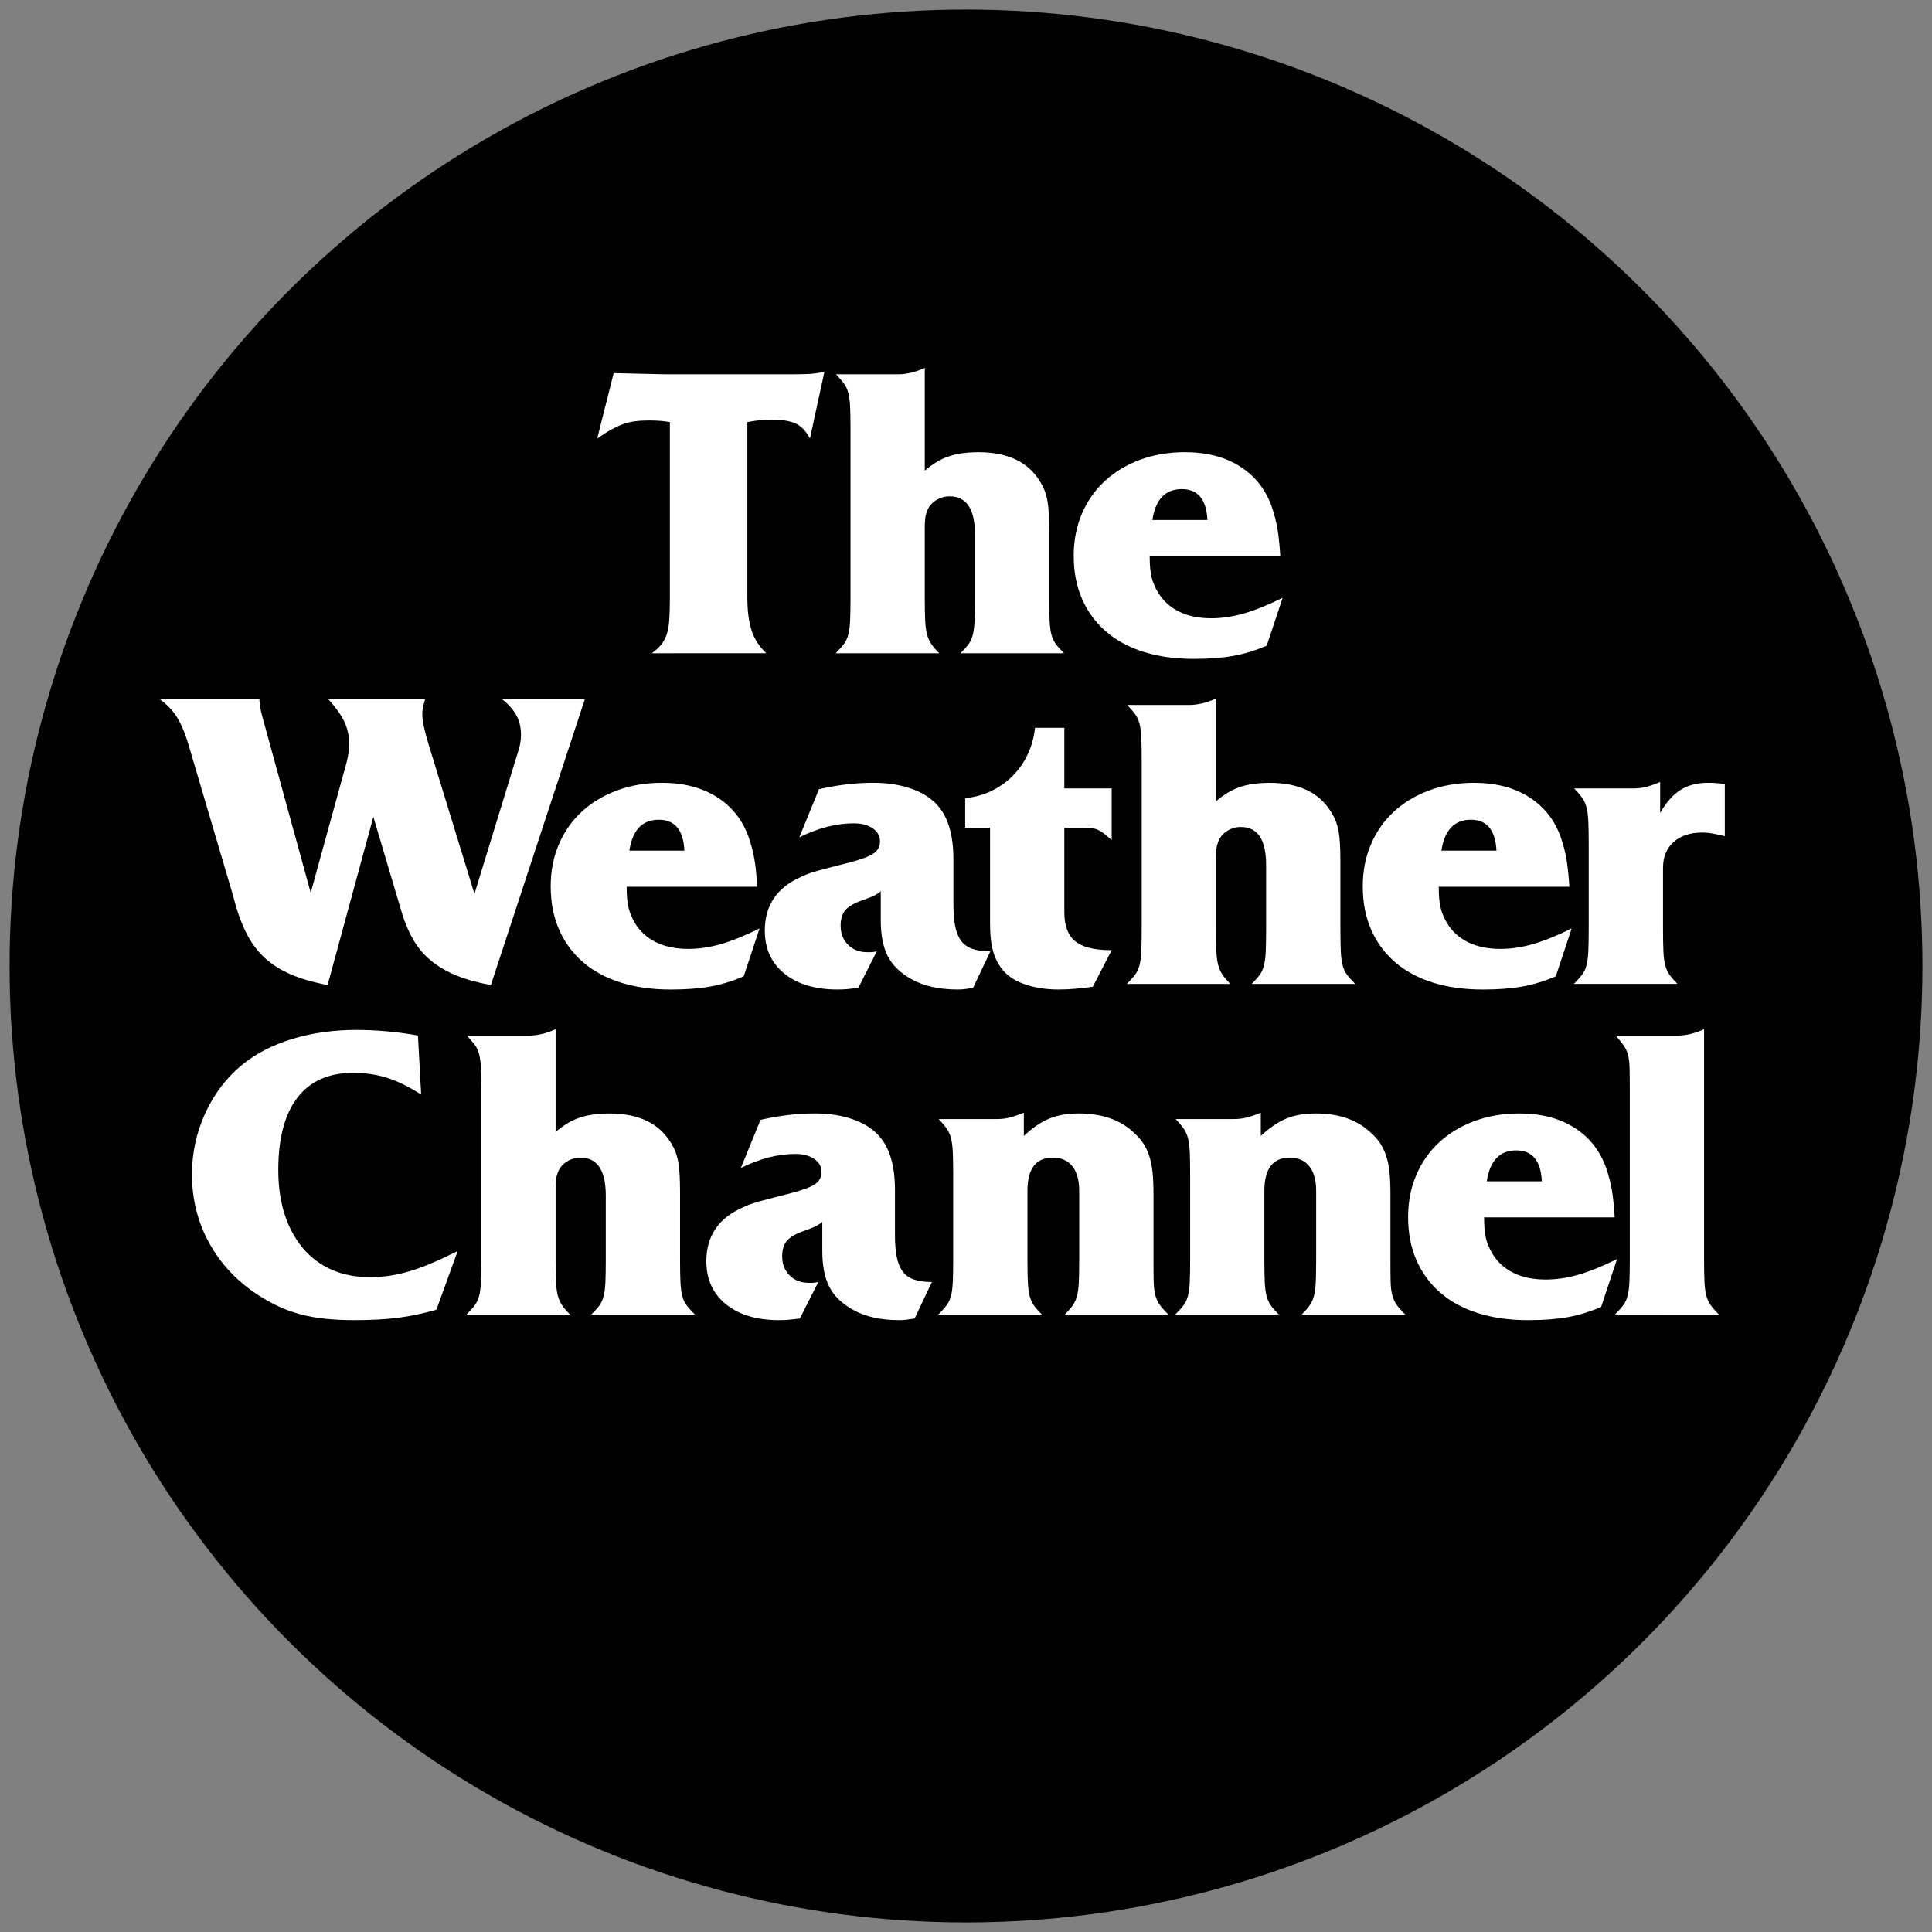
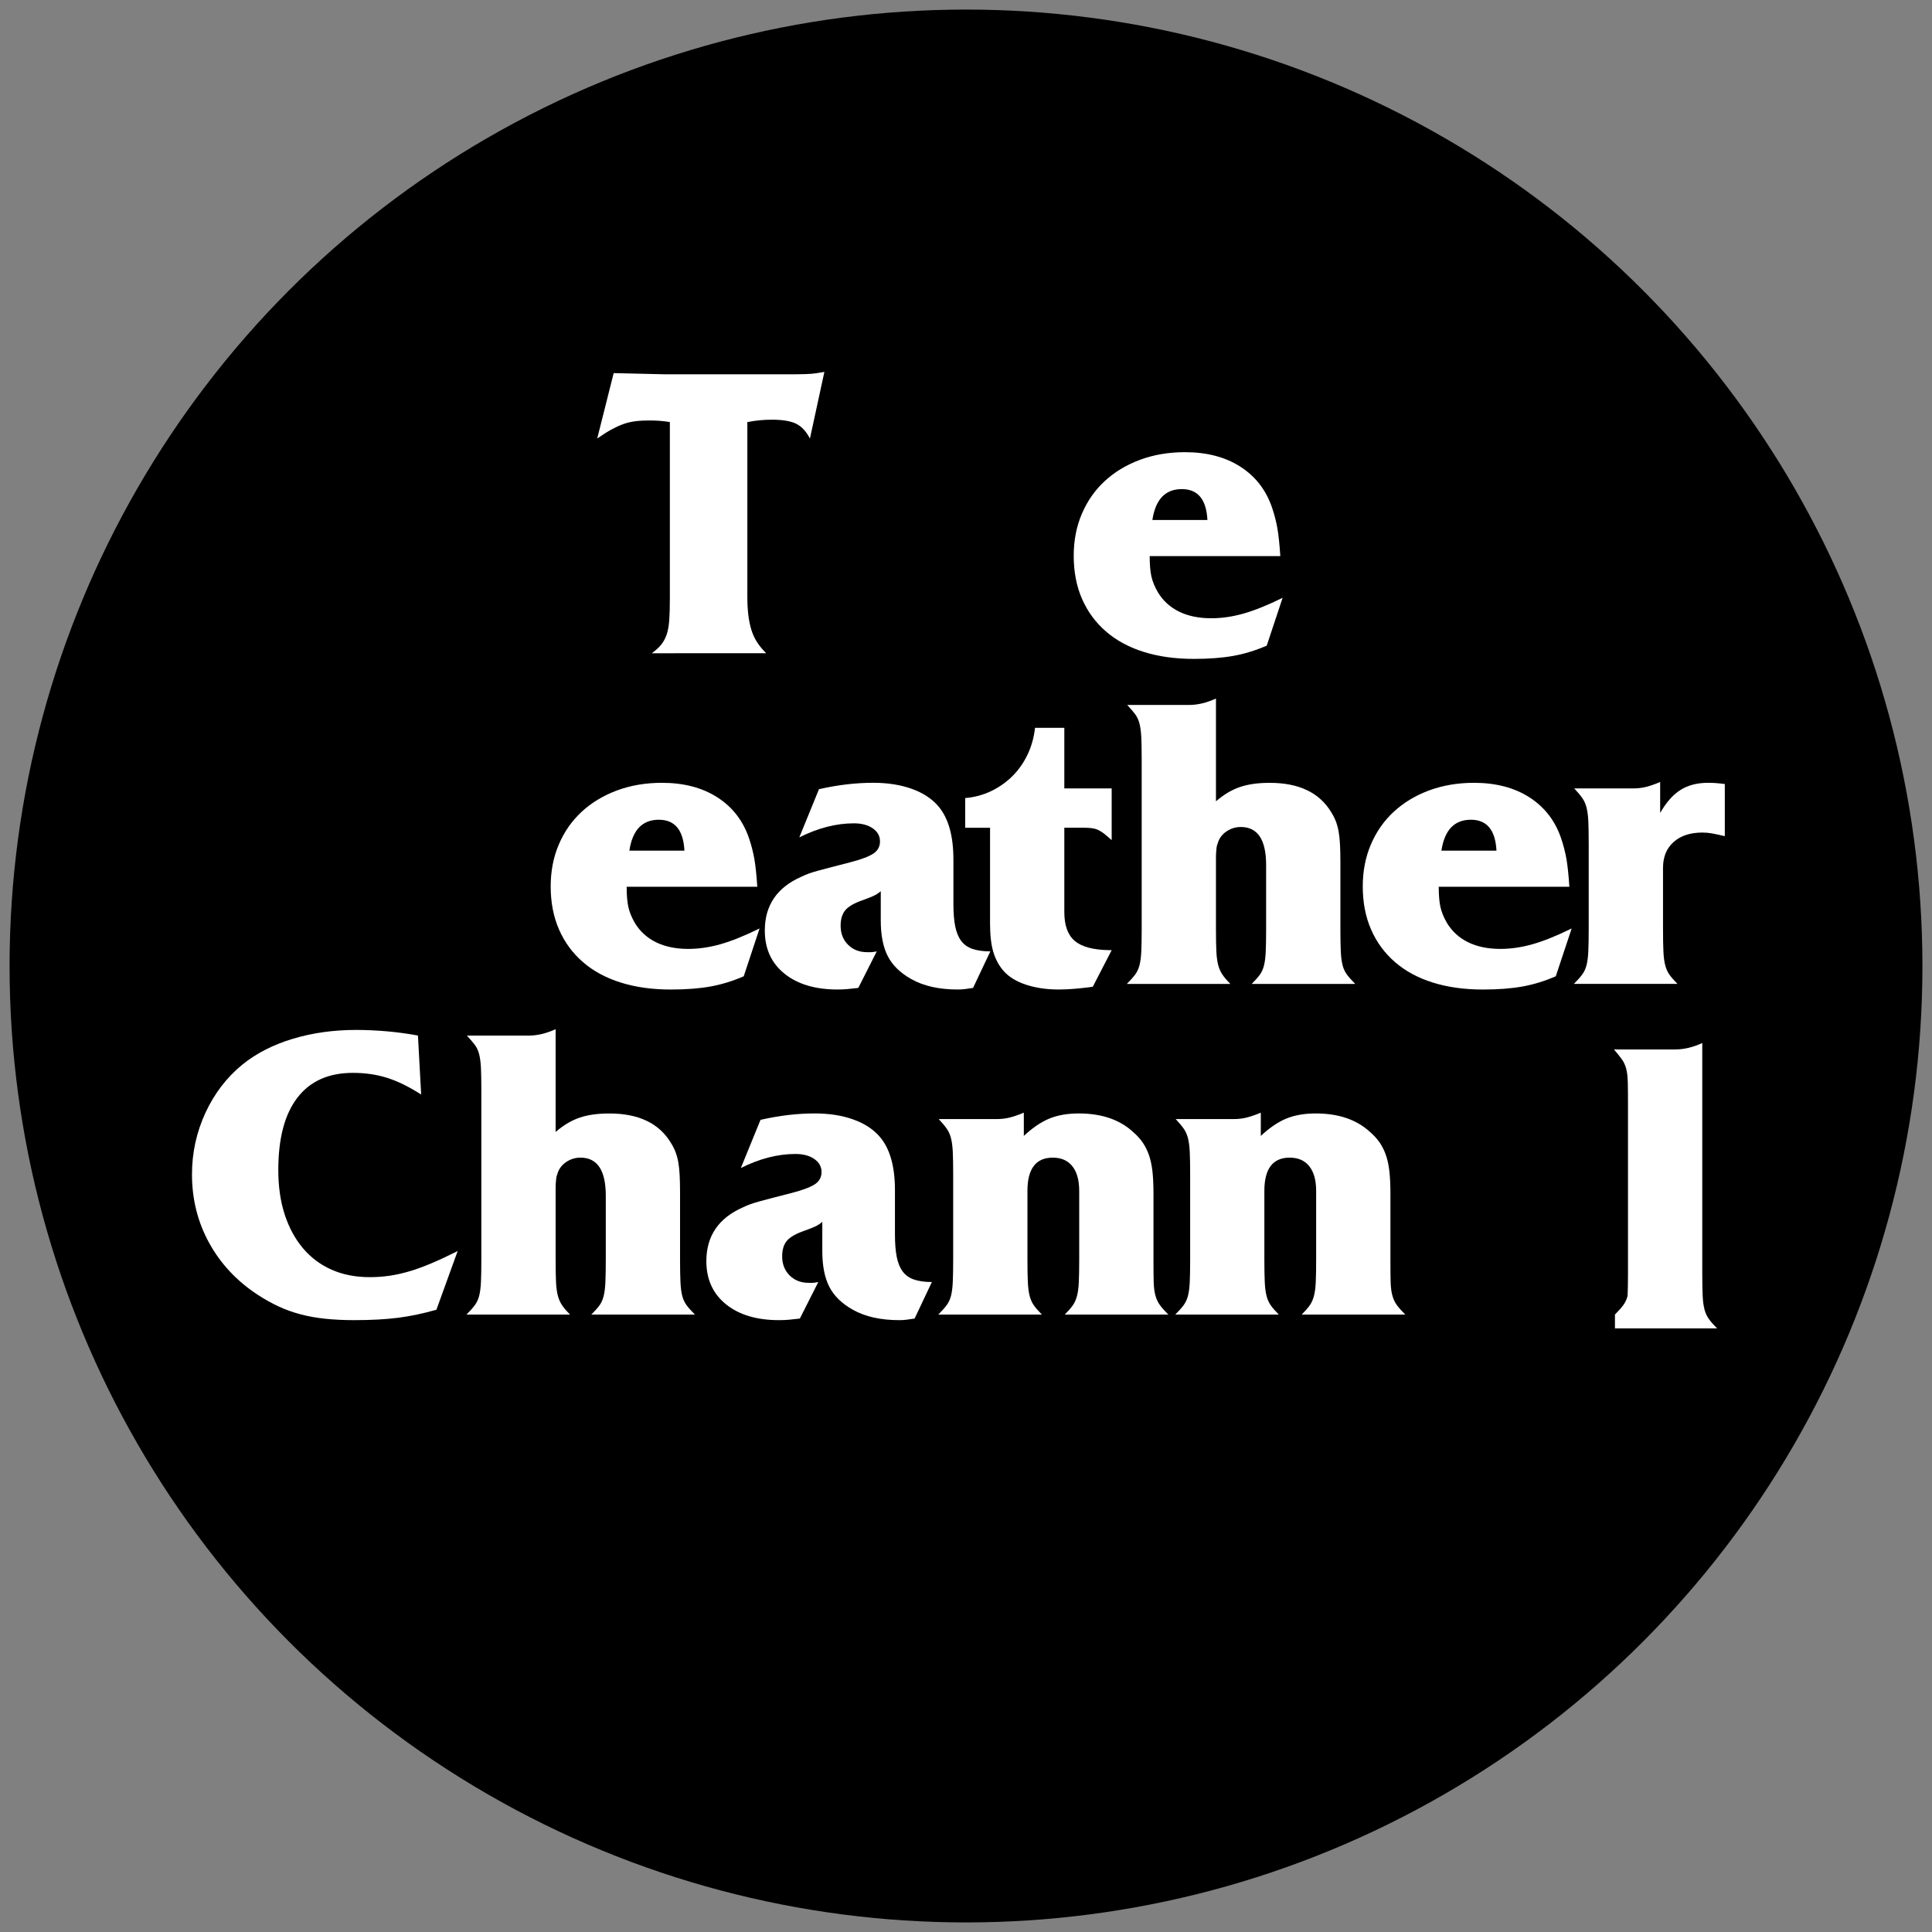
<svg xmlns="http://www.w3.org/2000/svg" version="1.1" id="Layer_1" x="0px" y="0px" viewBox="0 0 678.16 678.16" style="enable-background:new 0 0 678.16 678.16;" xml:space="preserve">
  <rect x="0" y="0" width="678.16" height="678.16" fill="#808080" stroke="none" />
  <style type="text/css">
	.st0{fill:#FFFFFF;}
</style>
  <circle cx="339.08" cy="339.08" r="335.72" />
  <path class="st0" d="M228.79,229.3c1.41-1.03,2.51-2.04,3.31-3.03c0.8-0.99,1.43-2.16,1.9-3.52c0.47-1.36,0.77-3.05,0.92-5.07  c0.14-2.02,0.21-4.62,0.21-7.82v-61.71c-2.16-0.37-4.56-0.56-7.18-0.56c-1.88,0-3.55,0.09-5,0.28c-1.46,0.19-2.84,0.52-4.16,0.99  c-1.32,0.47-2.7,1.11-4.16,1.9c-1.46,0.8-3.12,1.86-5,3.17l5.78-22.96l18.17,0.42h31.28c4.79,0,8.55,0,11.27,0  c2.72,0,4.88-0.02,6.48-0.07c1.6-0.05,2.84-0.14,3.73-0.28c0.89-0.14,1.9-0.3,3.03-0.49l-5.07,23.39c-1.32-2.54-2.94-4.27-4.86-5.21  c-1.93-0.94-4.77-1.41-8.52-1.41c-2.91,0-5.78,0.28-8.59,0.84v61.28c0,2.44,0.12,4.6,0.35,6.48c0.23,1.88,0.59,3.59,1.06,5.14  c0.47,1.55,1.13,2.98,1.97,4.3c0.84,1.32,1.92,2.63,3.24,3.94H228.79z" />
-   <path class="st0" d="M293.33,229.3c1.22-1.22,2.18-2.3,2.89-3.24c0.7-0.94,1.22-2.04,1.55-3.31c0.33-1.27,0.54-2.89,0.63-4.86  c0.09-1.97,0.14-4.6,0.14-7.89v-59.45c0-3.29-0.05-5.89-0.14-7.82c-0.09-1.92-0.31-3.52-0.63-4.79c-0.33-1.27-0.82-2.35-1.48-3.24  c-0.66-0.89-1.6-1.99-2.82-3.31h21.7c3,0,6.15-0.75,9.44-2.25v36.07c2.72-2.35,5.52-4.02,8.38-5c2.86-0.99,6.36-1.48,10.5-1.48  c10.24,0,17.42,3.43,21.56,10.28c0.66,1.03,1.2,2.09,1.62,3.17c0.42,1.08,0.75,2.28,0.99,3.59c0.23,1.32,0.4,2.84,0.49,4.58  c0.09,1.74,0.14,3.78,0.14,6.13V210c0,3.29,0.05,5.92,0.14,7.89c0.09,1.97,0.3,3.59,0.63,4.86c0.33,1.27,0.85,2.37,1.55,3.31  c0.7,0.94,1.67,2.02,2.89,3.24h-36.35c1.22-1.22,2.16-2.28,2.82-3.17c0.66-0.89,1.15-1.97,1.48-3.24c0.33-1.27,0.54-2.89,0.63-4.86  c0.09-1.97,0.14-4.65,0.14-8.03v-22.4c0-8.92-2.96-13.38-8.88-13.38c-1.88,0-3.59,0.54-5.14,1.62c-1.55,1.08-2.56,2.51-3.03,4.3  c-0.19,0.47-0.31,0.92-0.35,1.34c-0.05,0.42-0.09,0.94-0.14,1.55c-0.05,0.61-0.07,1.39-0.07,2.32c0,0.94,0,2.11,0,3.52V210  c0,3.29,0.05,5.9,0.14,7.82c0.09,1.93,0.3,3.52,0.63,4.79c0.33,1.27,0.82,2.39,1.48,3.38c0.66,0.99,1.6,2.09,2.82,3.31H293.33z" />
-   <path class="st0" d="M131.05,286.73l-16.06,59.03c-4.98-0.94-9.28-2.18-12.89-3.73c-3.62-1.55-6.72-3.52-9.3-5.92  c-2.58-2.39-4.74-5.35-6.48-8.88c-1.74-3.52-3.22-7.72-4.44-12.61l-15.22-51.56c-1.32-4.7-2.75-8.33-4.3-10.92  c-1.55-2.58-3.64-4.81-6.27-6.69h34.94c0.09,1.32,0.26,2.56,0.49,3.73c0.23,1.18,0.73,3.08,1.48,5.71l16.06,58.47l12.54-45.51  c0.66-2.54,0.99-4.74,0.99-6.62c0-2.72-0.54-5.28-1.62-7.68c-1.08-2.39-2.98-5.09-5.71-8.1h33.95c-0.38,1.32-0.63,2.32-0.77,3.03  c-0.14,0.7-0.21,1.43-0.21,2.18c0,1.13,0.16,2.49,0.49,4.09c0.33,1.6,0.87,3.66,1.62,6.2l16.2,52.83l14.65-47.76  c0.75-2.25,1.22-3.92,1.41-5c0.19-1.08,0.28-2.14,0.28-3.17c0-2.44-0.52-4.65-1.55-6.62c-1.03-1.97-2.73-3.9-5.07-5.78h29.02  l-32.97,100.31c-4.7-0.85-8.76-1.97-12.19-3.38c-3.43-1.41-6.41-3.17-8.95-5.28c-2.54-2.11-4.65-4.67-6.34-7.68  c-1.69-3.01-3.1-6.53-4.23-10.57L131.05,286.73z" />
  <path class="st0" d="M261.06,342.69c-3.9,1.69-7.8,2.89-11.7,3.59c-3.9,0.7-8.53,1.06-13.88,1.06c-6.53,0-12.4-0.82-17.62-2.46  c-5.22-1.64-9.64-4.04-13.26-7.19c-3.63-3.15-6.42-6.95-8.37-11.41c-1.95-4.46-2.93-9.51-2.93-15.15c0-5.35,0.95-10.26,2.86-14.72  c1.9-4.46,4.58-8.29,8.03-11.48c3.45-3.19,7.57-5.68,12.38-7.47c4.81-1.78,10.07-2.68,15.78-2.68c7.71,0,14.22,1.72,19.52,5.14  c5.31,3.43,9,8.24,11.09,14.44c0.82,2.44,1.43,4.84,1.84,7.18c0.41,2.35,0.75,5.59,1.02,9.72h-45.85c0,3.01,0.2,5.4,0.61,7.18  c0.41,1.79,1.16,3.62,2.24,5.49c1.81,3.01,4.31,5.28,7.48,6.83c3.17,1.55,6.94,2.32,11.29,2.32c3.63,0,7.37-0.54,11.22-1.62  c3.85-1.08,8.46-2.93,13.81-5.56L261.06,342.69z M240.24,298.59c-0.36-7.23-3.36-10.85-8.98-10.85c-5.81,0-9.25,3.62-10.34,10.85  H240.24z" />
  <path class="st0" d="M301.28,346.77c-1.6,0.19-2.89,0.33-3.87,0.42c-0.99,0.09-2.14,0.14-3.45,0.14c-7.8,0-14-1.85-18.6-5.56  c-4.6-3.71-6.9-8.76-6.9-15.14c0-8.83,4.27-15.12,12.82-18.88c0.75-0.37,1.57-0.73,2.47-1.06c0.89-0.33,2.02-0.68,3.38-1.06  c1.36-0.37,2.96-0.8,4.79-1.27c1.83-0.47,4.02-1.03,6.55-1.69c3.94-1.03,6.67-2.06,8.17-3.1c1.5-1.03,2.25-2.44,2.25-4.23  c0-1.88-0.84-3.4-2.54-4.58c-1.69-1.17-3.9-1.76-6.62-1.76c-6.2,0-12.59,1.64-19.16,4.93l6.9-16.91c6.57-1.5,12.91-2.25,19.02-2.25  c5.07,0,9.58,0.7,13.52,2.11c3.94,1.41,7.04,3.43,9.3,6.06c3.57,4.13,5.35,10.38,5.35,18.74v15.64c0,3.1,0.21,5.71,0.63,7.82  c0.42,2.11,1.13,3.83,2.11,5.14c0.99,1.32,2.32,2.25,4.02,2.82c1.69,0.56,3.76,0.85,6.2,0.85l-6.06,12.82  c-1.32,0.19-2.3,0.33-2.96,0.42c-0.66,0.09-1.46,0.14-2.39,0.14c-6.58,0-12.02-1.22-16.34-3.66c-3.85-2.16-6.6-4.84-8.24-8.03  c-1.64-3.19-2.47-7.37-2.47-12.54v-10.28c-0.75,0.66-1.57,1.2-2.47,1.62c-0.89,0.42-2.14,0.92-3.73,1.48  c-3.01,1.03-5.07,2.21-6.2,3.52c-1.13,1.32-1.69,3.15-1.69,5.49c0,2.73,0.87,4.95,2.61,6.69c1.74,1.74,3.97,2.61,6.69,2.61  c0.47,0,0.92,0,1.34,0s1.1-0.09,2.04-0.28L301.28,346.77z" />
  <path class="st0" d="M390.21,333.53l-6.62,12.82c-1.88,0.28-3.87,0.51-5.99,0.7c-2.11,0.19-4.11,0.28-5.99,0.28  c-4.23,0-8.05-0.56-11.48-1.69c-3.43-1.13-6.08-2.77-7.96-4.93c-1.6-1.88-2.77-4.09-3.52-6.62c-0.75-2.54-1.13-5.87-1.13-10v-33.53  h-8.73v-10.43c3.29-0.28,6.34-1.1,9.16-2.47c2.82-1.36,5.31-3.12,7.47-5.28c2.16-2.16,3.92-4.67,5.28-7.54  c1.36-2.86,2.23-5.99,2.61-9.37h10.28v21.27h16.62v18.17c-1.13-1.03-2.07-1.83-2.82-2.4c-0.75-0.56-1.46-0.99-2.11-1.27  c-0.66-0.28-1.39-0.47-2.18-0.56c-0.8-0.09-1.81-0.14-3.03-0.14h-6.48v29.59c0,4.7,1.22,8.08,3.66,10.14  c2.44,2.07,6.43,3.15,11.98,3.24H390.21z" />
  <path class="st0" d="M395.54,345.36c1.22-1.22,2.18-2.3,2.89-3.24c0.7-0.94,1.22-2.04,1.55-3.31c0.33-1.27,0.54-2.89,0.63-4.86  c0.09-1.97,0.14-4.6,0.14-7.89v-59.45c0-3.29-0.05-5.89-0.14-7.82c-0.09-1.92-0.31-3.52-0.63-4.79c-0.33-1.27-0.82-2.35-1.48-3.24  c-0.66-0.89-1.6-1.99-2.82-3.31h21.7c3.01,0,6.15-0.75,9.44-2.25v36.07c2.72-2.35,5.52-4.02,8.38-5c2.86-0.99,6.36-1.48,10.5-1.48  c10.24,0,17.42,3.43,21.56,10.28c0.66,1.03,1.2,2.09,1.62,3.17c0.42,1.08,0.75,2.28,0.99,3.59c0.23,1.32,0.4,2.84,0.49,4.58  c0.09,1.74,0.14,3.78,0.14,6.13v23.53c0,3.29,0.05,5.92,0.14,7.89c0.09,1.97,0.3,3.59,0.63,4.86c0.33,1.27,0.84,2.37,1.55,3.31  c0.7,0.94,1.67,2.02,2.89,3.24h-36.35c1.22-1.22,2.16-2.28,2.82-3.17c0.66-0.89,1.15-1.97,1.48-3.24c0.33-1.27,0.54-2.89,0.63-4.86  c0.09-1.97,0.14-4.65,0.14-8.03v-22.4c0-8.92-2.96-13.38-8.88-13.38c-1.88,0-3.59,0.54-5.14,1.62c-1.55,1.08-2.56,2.51-3.03,4.3  c-0.19,0.47-0.31,0.92-0.35,1.34c-0.05,0.42-0.09,0.94-0.14,1.55c-0.05,0.61-0.07,1.39-0.07,2.33c0,0.94,0,2.11,0,3.52v21.13  c0,3.29,0.05,5.89,0.14,7.82c0.09,1.93,0.3,3.52,0.63,4.79c0.33,1.27,0.82,2.39,1.48,3.38c0.66,0.99,1.6,2.09,2.82,3.31H395.54z" />
  <path class="st0" d="M546.1,342.69c-3.9,1.69-7.8,2.89-11.7,3.59c-3.9,0.7-8.53,1.06-13.88,1.06c-6.53,0-12.4-0.82-17.62-2.46  c-5.22-1.64-9.64-4.04-13.26-7.19c-3.63-3.15-6.42-6.95-8.37-11.41c-1.95-4.46-2.92-9.51-2.92-15.15c0-5.35,0.95-10.26,2.86-14.72  c1.9-4.46,4.58-8.29,8.03-11.48c3.45-3.19,7.57-5.68,12.38-7.47c4.81-1.78,10.07-2.68,15.78-2.68c7.71,0,14.22,1.72,19.52,5.14  c5.31,3.43,9,8.24,11.09,14.44c0.82,2.44,1.43,4.84,1.84,7.18c0.41,2.35,0.75,5.59,1.02,9.72h-45.85c0,3.01,0.2,5.4,0.61,7.18  c0.41,1.79,1.16,3.62,2.25,5.49c1.81,3.01,4.31,5.28,7.48,6.83c3.17,1.55,6.94,2.32,11.29,2.32c3.63,0,7.37-0.54,11.22-1.62  c3.85-1.08,8.46-2.93,13.81-5.56L546.1,342.69z M525.28,298.59c-0.36-7.23-3.36-10.85-8.98-10.85c-5.81,0-9.25,3.62-10.34,10.85  H525.28z" />
  <path class="st0" d="M552.45,345.36c1.22-1.22,2.18-2.3,2.89-3.24c0.7-0.94,1.22-2.04,1.55-3.31c0.33-1.27,0.54-2.89,0.63-4.86  c0.09-1.97,0.14-4.6,0.14-7.89v-30.01c0-3.29-0.05-5.89-0.14-7.82c-0.09-1.92-0.31-3.52-0.63-4.79c-0.33-1.27-0.82-2.37-1.48-3.31  c-0.66-0.94-1.6-2.06-2.82-3.38h20.71c1.6,0,3.12-0.19,4.58-0.56c1.45-0.37,3.08-0.94,4.86-1.69v10.85c2.16-3.76,4.55-6.46,7.19-8.1  c2.63-1.64,5.82-2.47,9.58-2.47c0.84,0,1.67,0.02,2.47,0.07c0.8,0.05,1.95,0.17,3.45,0.35v18.31c-1.97-0.47-3.5-0.8-4.58-0.99  c-1.08-0.19-2.18-0.28-3.31-0.28c-4.23,0-7.59,1.1-10.07,3.31c-2.49,2.21-3.73,5.24-3.73,9.09v21.41c0,3.29,0.05,5.92,0.14,7.89  c0.09,1.97,0.3,3.59,0.63,4.86c0.33,1.27,0.82,2.37,1.48,3.31c0.66,0.94,1.6,2.02,2.82,3.24H552.45z" />
  <path class="st0" d="M153.19,459.73c-4.6,1.32-9.06,2.26-13.38,2.82c-4.32,0.56-9.49,0.84-15.5,0.84c-3.66,0-7.04-0.17-10.14-0.49  c-3.1-0.33-5.99-0.84-8.66-1.55s-5.24-1.62-7.68-2.75c-2.44-1.13-4.88-2.49-7.33-4.09c-7.33-4.79-13.01-10.85-17.05-18.17  c-4.04-7.33-6.06-15.36-6.06-24.09c0-7.61,1.57-14.81,4.72-21.63c3.15-6.81,7.49-12.47,13.03-16.98c4.88-3.94,10.78-6.95,17.68-9.02  c6.9-2.07,14.3-3.1,22.19-3.1c3.57,0,7.18,0.17,10.85,0.49c3.66,0.33,7.28,0.82,10.85,1.48l1.13,20.71  c-4.23-2.72-8.2-4.67-11.9-5.85c-3.71-1.17-7.73-1.76-12.05-1.76c-8.55,0-15.05,2.91-19.51,8.73c-4.46,5.82-6.69,14.28-6.69,25.36  c0,5.82,0.75,11.04,2.25,15.64c1.5,4.6,3.64,8.55,6.41,11.83c2.77,3.29,6.13,5.8,10.07,7.54c3.94,1.74,8.4,2.61,13.38,2.61  c2.35,0,4.65-0.16,6.9-0.49c2.25-0.33,4.58-0.85,6.97-1.55c2.39-0.7,4.98-1.64,7.75-2.82c2.77-1.17,5.85-2.61,9.23-4.3  L153.19,459.73z" />
  <path class="st0" d="M163.75,461.42c1.22-1.22,2.18-2.3,2.89-3.24c0.7-0.94,1.22-2.04,1.55-3.31c0.33-1.27,0.54-2.89,0.63-4.86  c0.09-1.97,0.14-4.6,0.14-7.89v-59.45c0-3.29-0.05-5.89-0.14-7.82c-0.09-1.92-0.31-3.52-0.63-4.79c-0.33-1.27-0.82-2.35-1.48-3.24  c-0.66-0.89-1.6-1.99-2.82-3.31h21.7c3,0,6.15-0.75,9.44-2.25v36.07c2.72-2.35,5.52-4.02,8.38-5c2.86-0.99,6.36-1.48,10.5-1.48  c10.24,0,17.42,3.43,21.56,10.28c0.66,1.03,1.2,2.09,1.62,3.17c0.42,1.08,0.75,2.28,0.99,3.59c0.23,1.32,0.4,2.84,0.49,4.58  c0.09,1.74,0.14,3.78,0.14,6.13v23.53c0,3.29,0.05,5.92,0.14,7.89c0.09,1.97,0.3,3.59,0.63,4.86c0.33,1.27,0.85,2.37,1.55,3.31  c0.7,0.94,1.67,2.02,2.89,3.24h-36.35c1.22-1.22,2.16-2.28,2.82-3.17c0.66-0.89,1.15-1.97,1.48-3.24c0.33-1.27,0.54-2.89,0.63-4.86  c0.09-1.97,0.14-4.65,0.14-8.03v-22.4c0-8.92-2.96-13.38-8.88-13.38c-1.88,0-3.59,0.54-5.14,1.62c-1.55,1.08-2.56,2.51-3.03,4.3  c-0.19,0.47-0.31,0.92-0.35,1.34c-0.05,0.42-0.09,0.94-0.14,1.55c-0.05,0.61-0.07,1.39-0.07,2.33c0,0.94,0,2.11,0,3.52v21.13  c0,3.29,0.05,5.89,0.14,7.82c0.09,1.93,0.3,3.52,0.63,4.79c0.33,1.27,0.82,2.39,1.48,3.38c0.66,0.99,1.6,2.09,2.82,3.31H163.75z" />
  <path class="st0" d="M280.76,462.83c-1.6,0.19-2.89,0.33-3.87,0.42c-0.99,0.09-2.14,0.14-3.45,0.14c-7.8,0-14-1.85-18.6-5.56  c-4.6-3.71-6.9-8.76-6.9-15.14c0-8.83,4.27-15.12,12.82-18.88c0.75-0.37,1.57-0.73,2.47-1.06c0.89-0.33,2.02-0.68,3.38-1.06  c1.36-0.37,2.96-0.8,4.79-1.27c1.83-0.47,4.02-1.03,6.55-1.69c3.94-1.03,6.67-2.06,8.17-3.1c1.5-1.03,2.25-2.44,2.25-4.23  c0-1.88-0.84-3.4-2.54-4.58c-1.69-1.17-3.9-1.76-6.62-1.76c-6.2,0-12.59,1.64-19.16,4.93l6.9-16.91c6.57-1.5,12.91-2.25,19.02-2.25  c5.07,0,9.58,0.7,13.52,2.11c3.94,1.41,7.04,3.43,9.3,6.06c3.57,4.13,5.35,10.38,5.35,18.74v15.64c0,3.1,0.21,5.71,0.63,7.82  c0.42,2.11,1.13,3.83,2.11,5.14c0.99,1.32,2.32,2.25,4.02,2.82c1.69,0.56,3.76,0.85,6.2,0.85l-6.06,12.82  c-1.32,0.19-2.3,0.33-2.96,0.42c-0.66,0.09-1.46,0.14-2.39,0.14c-6.58,0-12.02-1.22-16.34-3.66c-3.85-2.16-6.6-4.84-8.24-8.03  c-1.64-3.19-2.47-7.37-2.47-12.54v-10.28c-0.75,0.66-1.57,1.2-2.47,1.62c-0.89,0.42-2.14,0.92-3.73,1.48  c-3.01,1.03-5.07,2.21-6.2,3.52c-1.13,1.32-1.69,3.15-1.69,5.49c0,2.73,0.87,4.95,2.61,6.69c1.74,1.74,3.97,2.61,6.69,2.61  c0.47,0,0.92,0,1.34,0s1.1-0.09,2.04-0.28L280.76,462.83z" />
  <path class="st0" d="M329.37,461.42c1.22-1.22,2.18-2.3,2.89-3.24c0.7-0.94,1.22-2.04,1.55-3.31c0.33-1.27,0.54-2.89,0.63-4.86  c0.09-1.97,0.14-4.6,0.14-7.89v-30.01c0-3.29-0.05-5.89-0.14-7.82c-0.09-1.92-0.31-3.52-0.63-4.79c-0.33-1.27-0.82-2.37-1.48-3.31  c-0.66-0.94-1.6-2.06-2.82-3.38h20.43c1.6,0,3.12-0.19,4.58-0.56c1.45-0.37,3.07-0.94,4.86-1.69v8.17c3-2.82,5.96-4.84,8.88-6.06  c2.91-1.22,6.39-1.83,10.43-1.83c7.98,0,14.32,2.16,19.02,6.48c1.41,1.22,2.56,2.49,3.45,3.8c0.89,1.32,1.62,2.8,2.18,4.44  c0.56,1.64,0.96,3.55,1.2,5.71c0.23,2.16,0.35,4.65,0.35,7.47v23.39c0,3.19,0.02,5.78,0.07,7.75c0.05,1.97,0.26,3.62,0.63,4.93  c0.37,1.32,0.92,2.44,1.62,3.38c0.7,0.94,1.67,2.02,2.89,3.24h-36.35c1.22-1.22,2.16-2.3,2.82-3.24c0.66-0.94,1.15-2.04,1.48-3.31  c0.33-1.27,0.54-2.86,0.63-4.79c0.09-1.92,0.14-4.58,0.14-7.96v-24.09c0-3.76-0.8-6.64-2.39-8.66c-1.6-2.02-3.9-3.03-6.9-3.03  c-5.92,0-8.88,3.9-8.88,11.69v24.09c0,3.29,0.05,5.92,0.14,7.89c0.09,1.97,0.3,3.59,0.63,4.86c0.33,1.27,0.82,2.37,1.48,3.31  c0.66,0.94,1.6,2.02,2.82,3.24H329.37z" />
  <path class="st0" d="M412.55,461.42c1.22-1.22,2.18-2.3,2.89-3.24c0.7-0.94,1.22-2.04,1.55-3.31c0.33-1.27,0.54-2.89,0.63-4.86  c0.09-1.97,0.14-4.6,0.14-7.89v-30.01c0-3.29-0.05-5.89-0.14-7.82c-0.09-1.92-0.31-3.52-0.63-4.79c-0.33-1.27-0.82-2.37-1.48-3.31  c-0.66-0.94-1.6-2.06-2.82-3.38h20.43c1.6,0,3.12-0.19,4.58-0.56c1.46-0.37,3.08-0.94,4.86-1.69v8.17c3-2.82,5.96-4.84,8.88-6.06  c2.91-1.22,6.39-1.83,10.42-1.83c7.98,0,14.32,2.16,19.02,6.48c1.41,1.22,2.56,2.49,3.45,3.8c0.89,1.32,1.62,2.8,2.18,4.44  c0.56,1.64,0.96,3.55,1.2,5.71c0.23,2.16,0.35,4.65,0.35,7.47v23.39c0,3.19,0.02,5.78,0.07,7.75c0.05,1.97,0.26,3.62,0.63,4.93  c0.37,1.32,0.92,2.44,1.62,3.38c0.7,0.94,1.67,2.02,2.89,3.24h-36.35c1.22-1.22,2.16-2.3,2.82-3.24c0.66-0.94,1.15-2.04,1.48-3.31  c0.33-1.27,0.54-2.86,0.63-4.79c0.09-1.92,0.14-4.58,0.14-7.96v-24.09c0-3.76-0.8-6.64-2.4-8.66c-1.6-2.02-3.9-3.03-6.9-3.03  c-5.92,0-8.88,3.9-8.88,11.69v24.09c0,3.29,0.05,5.92,0.14,7.89c0.09,1.97,0.3,3.59,0.63,4.86c0.33,1.27,0.82,2.37,1.48,3.31  c0.66,0.94,1.6,2.02,2.82,3.24H412.55z" />
-   <path class="st0" d="M566.87,461.42c1.22-1.22,2.18-2.3,2.89-3.24c0.7-0.94,1.22-2.04,1.55-3.31c0.33-1.27,0.54-2.89,0.63-4.86  c0.09-1.97,0.14-4.6,0.14-7.89v-59.31c0-3.29-0.02-5.89-0.07-7.82c-0.05-1.92-0.24-3.5-0.56-4.72c-0.33-1.22-0.82-2.3-1.48-3.24  c-0.66-0.94-1.6-2.11-2.82-3.52h21.56c3.01,0,6.15-0.75,9.44-2.25v80.87c0,3.29,0.05,5.89,0.14,7.82c0.09,1.93,0.3,3.52,0.63,4.79  c0.33,1.27,0.84,2.39,1.55,3.38c0.7,0.99,1.67,2.09,2.89,3.31H566.87z" />
+   <path class="st0" d="M566.87,461.42c1.22-1.22,2.18-2.3,2.89-3.24c0.7-0.94,1.22-2.04,1.55-3.31c0.09-1.97,0.14-4.6,0.14-7.89v-59.31c0-3.29-0.02-5.89-0.07-7.82c-0.05-1.92-0.24-3.5-0.56-4.72c-0.33-1.22-0.82-2.3-1.48-3.24  c-0.66-0.94-1.6-2.11-2.82-3.52h21.56c3.01,0,6.15-0.75,9.44-2.25v80.87c0,3.29,0.05,5.89,0.14,7.82c0.09,1.93,0.3,3.52,0.63,4.79  c0.33,1.27,0.84,2.39,1.55,3.38c0.7,0.99,1.67,2.09,2.89,3.31H566.87z" />
  <path class="st0" d="M444.64,226.63c-3.9,1.69-7.8,2.89-11.7,3.59c-3.9,0.7-8.53,1.06-13.88,1.06c-6.53,0-12.4-0.82-17.62-2.46  c-5.22-1.64-9.64-4.04-13.26-7.19c-3.63-3.15-6.42-6.95-8.37-11.41c-1.95-4.46-2.92-9.51-2.92-15.15c0-5.35,0.95-10.26,2.86-14.72  c1.9-4.46,4.58-8.29,8.03-11.48c3.45-3.19,7.57-5.68,12.38-7.47c4.81-1.78,10.07-2.68,15.78-2.68c7.71,0,14.22,1.72,19.52,5.14  c5.31,3.43,9,8.24,11.09,14.44c0.82,2.44,1.43,4.84,1.84,7.18c0.41,2.35,0.75,5.59,1.02,9.72h-45.85c0,3.01,0.2,5.4,0.61,7.18  c0.41,1.79,1.16,3.62,2.25,5.49c1.81,3.01,4.31,5.28,7.48,6.83c3.17,1.55,6.94,2.32,11.29,2.32c3.63,0,7.37-0.54,11.22-1.62  c3.85-1.08,8.46-2.93,13.81-5.56L444.64,226.63z M423.82,182.53c-0.36-7.23-3.36-10.85-8.98-10.85c-5.81,0-9.25,3.62-10.34,10.85  H423.82z" />
-   <path class="st0" d="M562.02,458.75c-3.9,1.69-7.8,2.89-11.7,3.59c-3.9,0.7-8.53,1.06-13.88,1.06c-6.53,0-12.4-0.82-17.62-2.46  c-5.22-1.64-9.64-4.04-13.26-7.19c-3.63-3.15-6.42-6.95-8.37-11.41c-1.95-4.46-2.92-9.51-2.92-15.15c0-5.35,0.95-10.26,2.86-14.72  c1.9-4.46,4.58-8.29,8.03-11.48c3.45-3.19,7.57-5.68,12.38-7.47c4.81-1.78,10.07-2.68,15.78-2.68c7.71,0,14.22,1.72,19.52,5.14  c5.31,3.43,9,8.24,11.09,14.44c0.82,2.44,1.43,4.84,1.84,7.18c0.41,2.35,0.75,5.59,1.02,9.72h-45.85c0,3.01,0.2,5.4,0.61,7.18  c0.41,1.79,1.16,3.62,2.25,5.49c1.81,3.01,4.31,5.28,7.48,6.83c3.17,1.55,6.94,2.32,11.29,2.32c3.63,0,7.37-0.54,11.22-1.62  c3.85-1.08,8.46-2.93,13.81-5.56L562.02,458.75z M541.21,414.65c-0.36-7.23-3.36-10.85-8.98-10.85c-5.81,0-9.25,3.62-10.34,10.85  H541.21z" />
</svg>